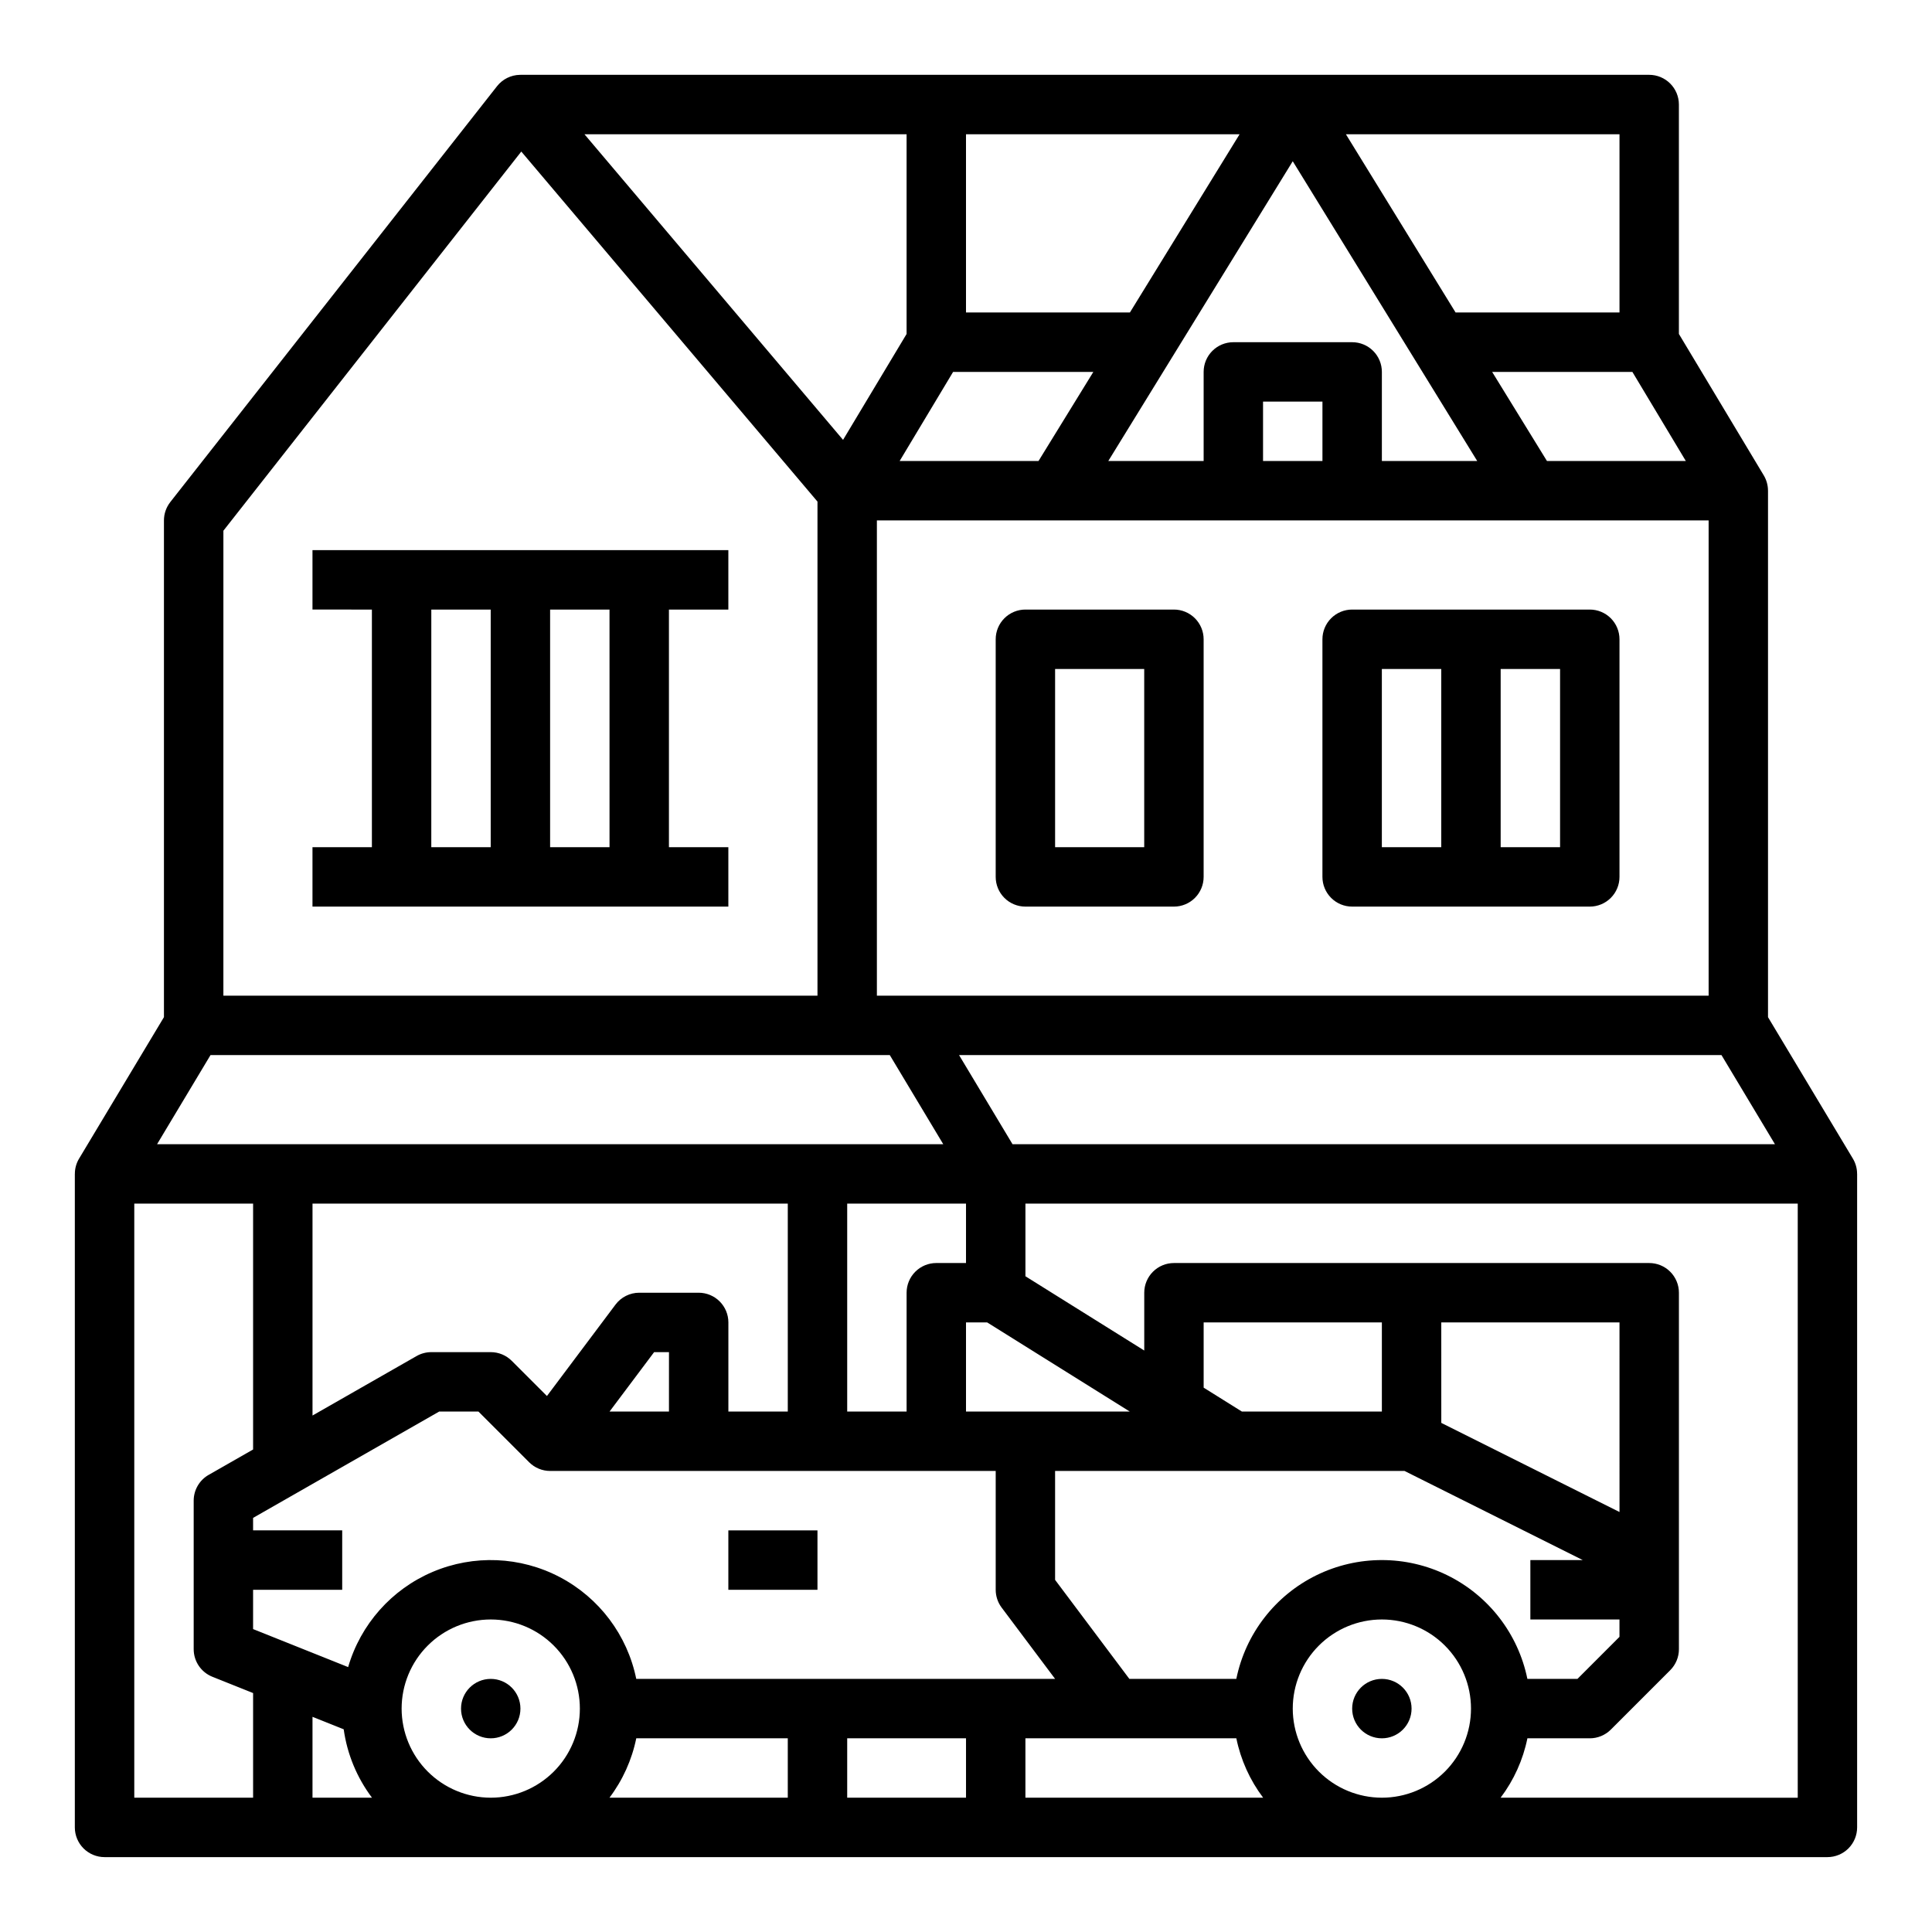
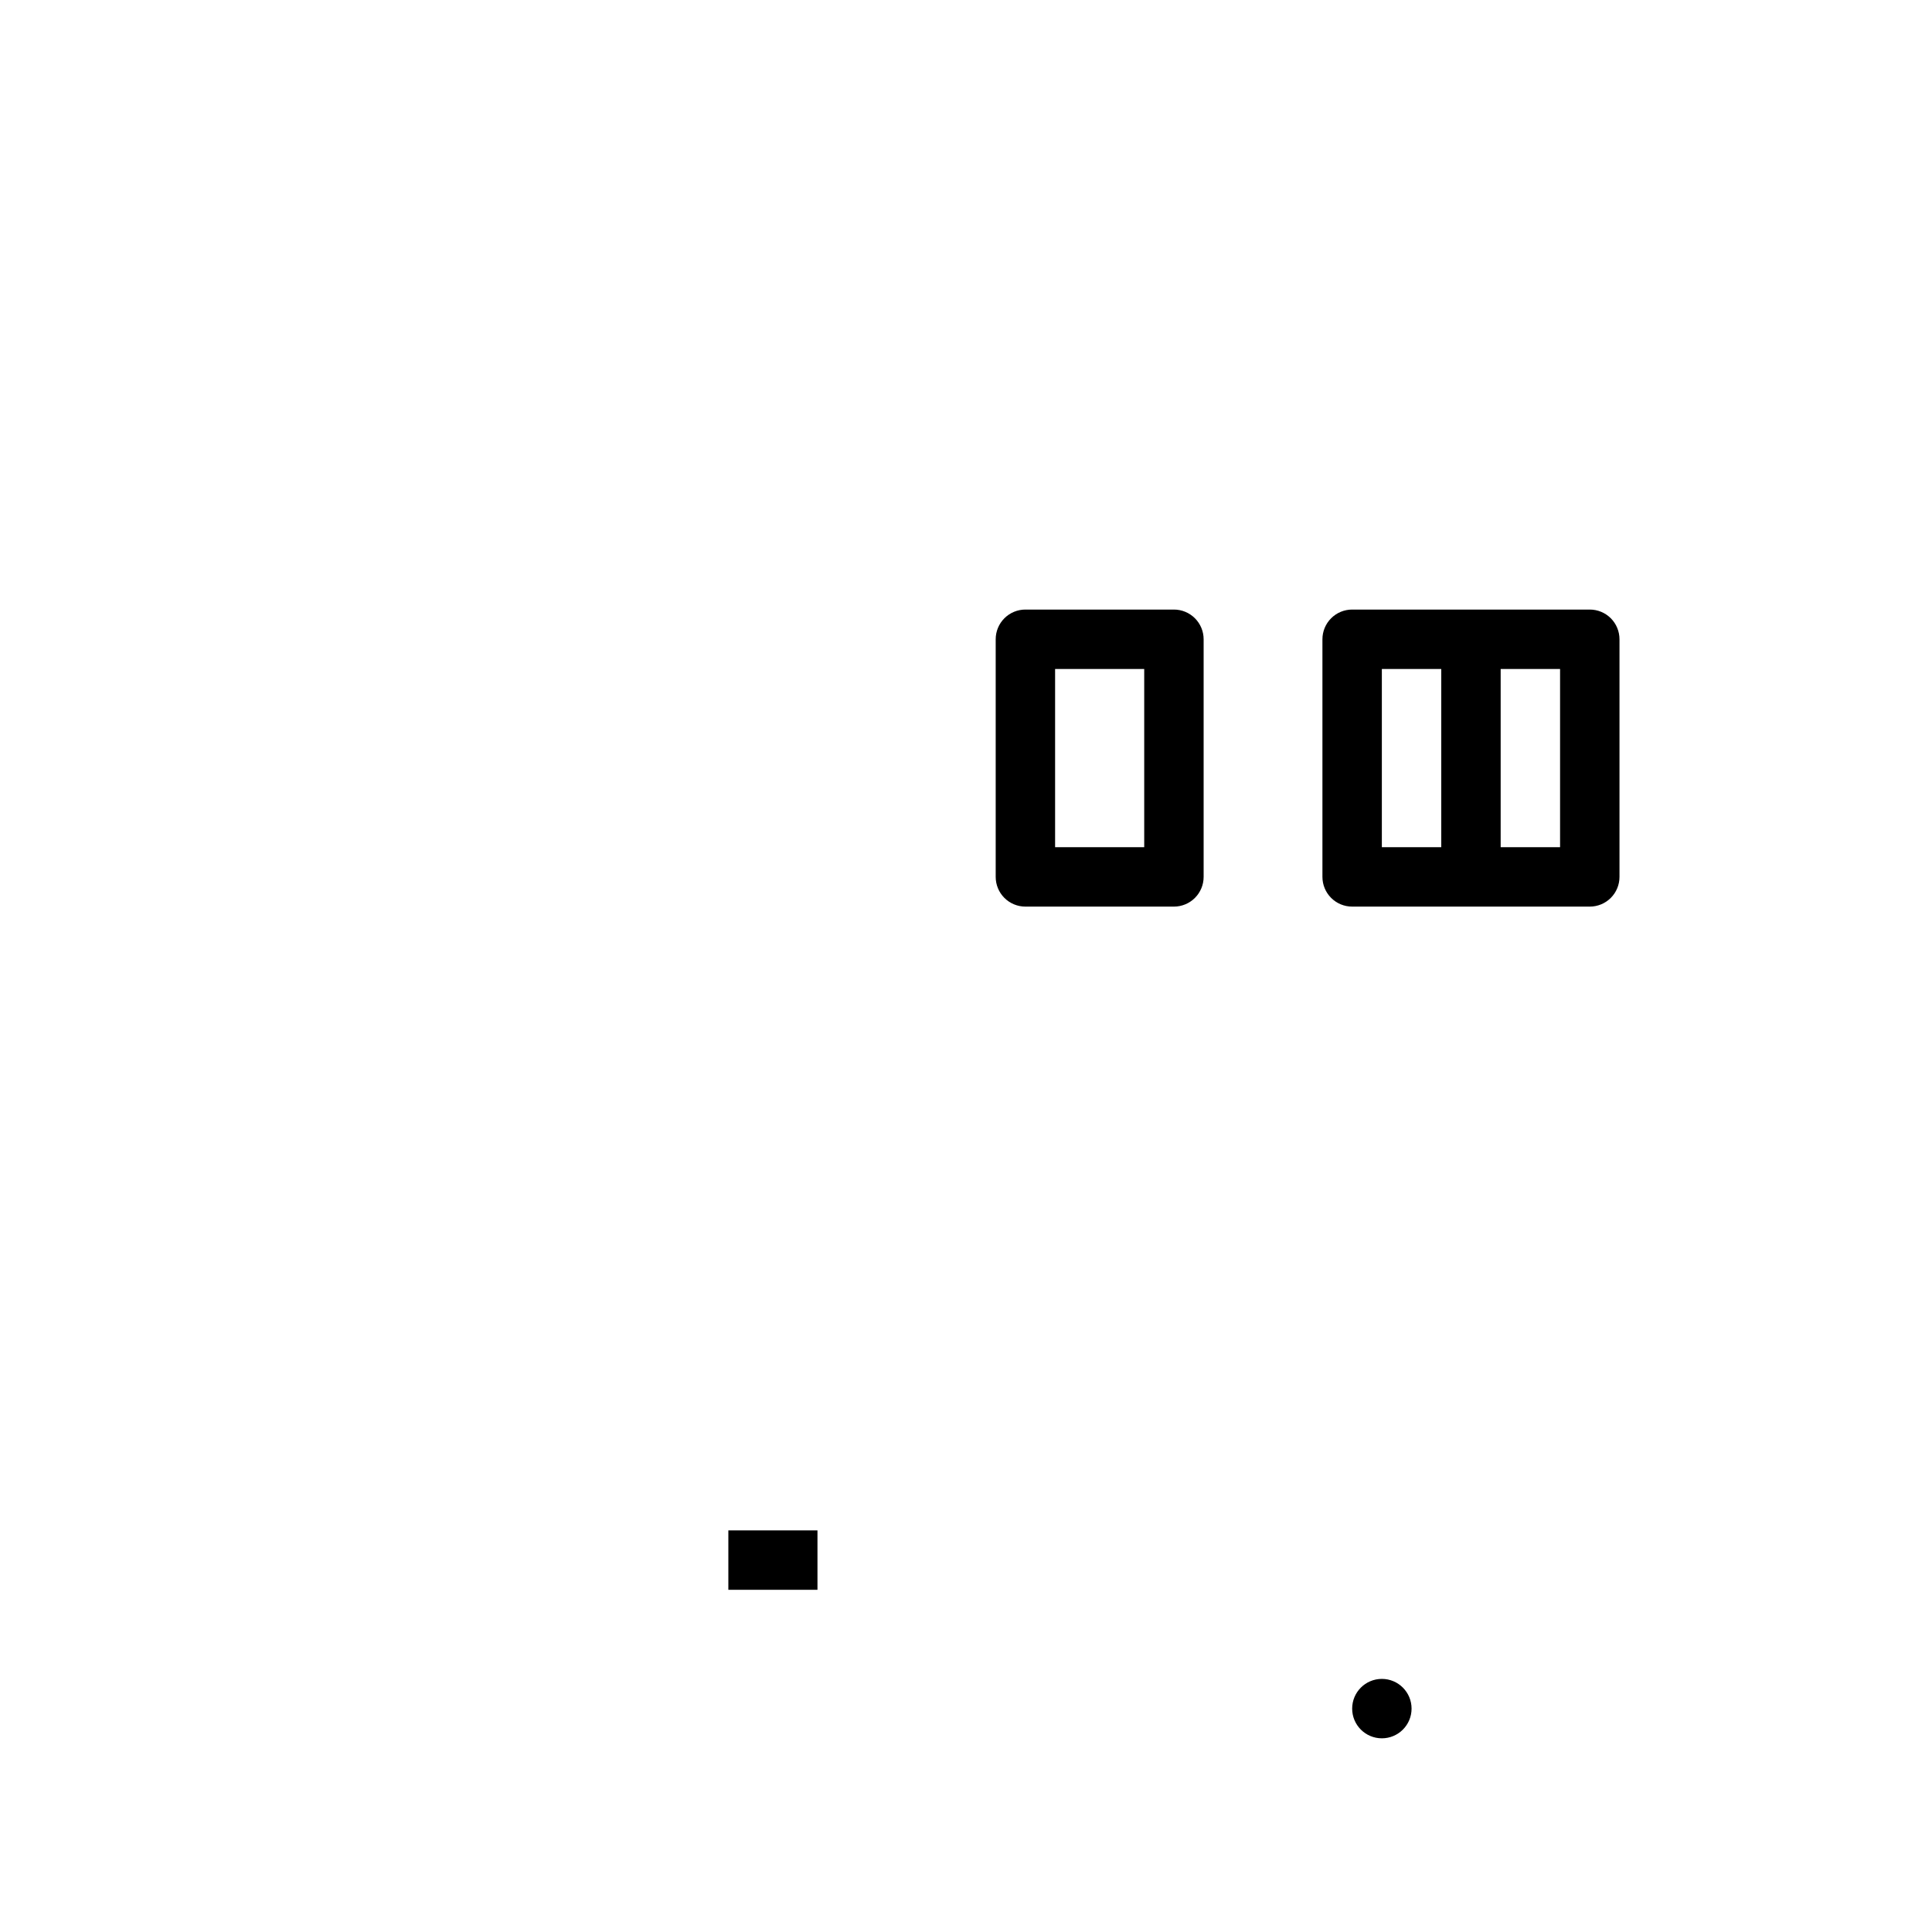
<svg xmlns="http://www.w3.org/2000/svg" fill="#000000" width="800px" height="800px" version="1.1" viewBox="144 144 512 512">
  <g>
-     <path d="m337.02 305.54v-15.746h-110.21v15.742l15.746 0.004v62.977h-15.746v15.742h110.21v-15.742h-15.746v-62.977zm-78.719 0h15.742v62.977h-15.746zm47.23 62.977h-15.746v-62.977h15.742z" />
    <path d="m455.1 305.54h-39.359c-2.086 0-4.09 0.828-5.566 2.305-1.477 1.477-2.305 3.481-2.305 5.566v62.977c0 2.086 0.828 4.09 2.305 5.566 1.477 1.477 3.481 2.305 5.566 2.305h39.359c2.09 0 4.09-0.828 5.566-2.305 1.477-1.477 2.309-3.481 2.309-5.566v-62.977c0-2.086-0.832-4.09-2.309-5.566-1.477-1.477-3.477-2.305-5.566-2.305zm-7.871 62.977h-23.617v-47.234h23.617z" />
    <path d="m565.31 305.54h-62.977c-2.09 0-4.09 0.828-5.566 2.305-1.477 1.477-2.309 3.481-2.309 5.566v62.977c0 2.086 0.832 4.09 2.309 5.566 1.477 1.477 3.477 2.305 5.566 2.305h62.977c2.086 0 4.09-0.828 5.566-2.305 1.477-1.477 2.305-3.481 2.305-5.566v-62.977c0-2.086-0.828-4.09-2.305-5.566-1.477-1.477-3.481-2.305-5.566-2.305zm-55.105 15.742h15.742v47.23l-15.742 0.004zm47.23 47.23-15.742 0.004v-47.234h15.742z" />
    <path d="m518.08 596.8c0 4.348-3.523 7.871-7.871 7.871-4.348 0-7.871-3.523-7.871-7.871 0-4.348 3.523-7.875 7.871-7.875 4.348 0 7.871 3.527 7.871 7.875" />
-     <path d="m281.92 596.8c0 4.348-3.523 7.871-7.871 7.871s-7.871-3.523-7.871-7.871c0-4.348 3.523-7.875 7.871-7.875s7.871 3.527 7.871 7.875" />
    <path d="m337.02 549.57h23.617v15.742h-23.617z" />
-     <path d="m636.15 455.1c0.004-1.426-0.383-2.824-1.113-4.047l-22.496-37.492v-139.52h-0.004c0-1.426-0.387-2.828-1.117-4.051l-22.496-37.488v-60.797c0-2.09-0.828-4.09-2.305-5.566-1.477-1.477-3.477-2.309-5.566-2.309h-299.14v0.008c-0.047 0-0.094-0.008-0.145-0.004h0.004c-2.367 0.043-4.586 1.145-6.051 3.008l-86.594 110.21h0.004c-1.09 1.387-1.684 3.102-1.684 4.863v131.64l-22.492 37.492c-0.734 1.223-1.121 2.621-1.117 4.047h-0.008v173.19c0 2.086 0.832 4.09 2.309 5.566 1.477 1.473 3.477 2.305 5.566 2.305h456.58c2.086 0 4.09-0.832 5.566-2.305 1.473-1.477 2.305-3.481 2.305-5.566v-173.19zm-87.379 133.82c-2.438-11.941-10.273-22.082-21.215-27.457-10.945-5.371-23.758-5.371-34.703 0-10.941 5.375-18.777 15.516-21.215 27.457h-28.348l-19.68-26.238v-28.863h92.605l47.23 23.617-13.883-0.004v15.742h23.617v4.609l-11.133 11.137zm-337.7-39.359v-3.305l49.324-28.184h10.391l13.438 13.438c1.477 1.477 3.481 2.309 5.566 2.309h118.08v31.488c0 1.703 0.551 3.359 1.574 4.723l14.168 18.891h-111c-2.359-11.574-9.797-21.477-20.258-26.969-10.457-5.496-22.828-6.004-33.703-1.383-10.871 4.625-19.09 13.883-22.391 25.227l-25.191-10.074v-10.414h23.617v-15.746zm141.7-86.594v55.105h-15.742v-23.617c0-2.086-0.832-4.09-2.309-5.566-1.473-1.473-3.477-2.305-5.566-2.305h-15.742c-2.477 0-4.812 1.168-6.297 3.148l-18.172 24.227-9.328-9.324h0.004c-1.477-1.477-3.481-2.305-5.566-2.305h-15.746c-1.367 0-2.715 0.355-3.906 1.035l-27.582 15.762v-56.156zm47.23 15.742h-7.871v0.004c-2.086 0-4.09 0.828-5.566 2.305-1.477 1.477-2.305 3.481-2.305 5.566v31.488h-15.742v-55.102h31.488zm-78.719 39.359-15.742 0.004 11.809-15.742h3.938zm-86.199 84.211c0.922 6.582 3.504 12.82 7.5 18.129h-15.766v-21.434zm15.352-5.484c0-6.266 2.488-12.273 6.918-16.699 4.43-4.43 10.434-6.918 16.699-6.918 6.262 0 12.27 2.488 16.699 6.918 4.43 4.426 6.918 10.434 6.918 16.699 0 6.262-2.488 12.27-6.918 16.699-4.43 4.426-10.438 6.914-16.699 6.914-6.262-0.008-12.266-2.496-16.691-6.922-4.43-4.43-6.918-10.434-6.926-16.691zm62.184 7.871h40.152v15.742h-47.254c3.508-4.652 5.934-10.031 7.102-15.742zm55.898 0h31.488v15.742h-31.488zm47.23 0h55.898c1.164 5.711 3.59 11.09 7.102 15.742h-63zm70.848-7.871c0-6.266 2.488-12.273 6.918-16.699 4.43-4.43 10.438-6.918 16.699-6.918s12.27 2.488 16.699 6.918c4.43 4.426 6.918 10.434 6.918 16.699 0 6.262-2.488 12.27-6.918 16.699-4.43 4.426-10.438 6.914-16.699 6.914-6.262-0.008-12.266-2.496-16.691-6.922-4.426-4.43-6.918-10.434-6.926-16.691zm86.594-52.098-47.23-23.617-0.004-26.625h47.23zm-62.977-26.625h-37.102l-10.129-6.332v-17.285h47.23zm-110.21 0v-23.617h5.613l37.785 23.617zm12.328-70.848-14.168-23.617h202.05l14.168 23.617zm82.133-181.05h-15.742v-15.746h15.742zm7.871-31.488h-31.484c-2.09 0-4.09 0.828-5.566 2.305-1.477 1.477-2.305 3.477-2.305 5.566v23.617h-25.273l48.887-79.445 48.891 79.445h-25.273v-23.617c0-2.09-0.828-4.09-2.305-5.566-1.477-1.477-3.481-2.305-5.566-2.305zm-83.121 31.488h-36.801l14.172-23.617h37.164zm-34.957-33.668-16.836 28.062-68.527-80.988h85.363zm-7.871 49.41h220.42v125.95h-220.42zm177.58-15.742-14.531-23.617h37.164l14.168 23.617zm19.219-39.363h-43.438l-29.066-47.23h72.504zm-100.68-47.23-29.066 47.23h-43.438v-47.23zm-269.3 105.06 78.945-100.48 78.492 92.766v130.94h-157.44zm-3.418 138.97h180.02l14.168 23.617h-208.35zm-20.199 196.8v-157.44h31.488v65.156l-11.777 6.731v-0.004c-2.453 1.402-3.969 4.012-3.969 6.836v39.359c0 3.219 1.961 6.113 4.949 7.309l10.797 4.32v27.73zm362.09 0c3.512-4.652 5.938-10.031 7.102-15.742h16.539c2.086 0 4.09-0.832 5.566-2.305l15.742-15.742v-0.004c1.477-1.477 2.305-3.477 2.305-5.566v-94.465c0-2.086-0.828-4.09-2.305-5.566-1.477-1.477-3.477-2.305-5.566-2.305h-125.95c-2.086 0-4.09 0.828-5.566 2.305-1.477 1.477-2.305 3.481-2.305 5.566v15.316l-31.488-19.68v-19.25h204.67v157.44z" />
  </g>
</svg>